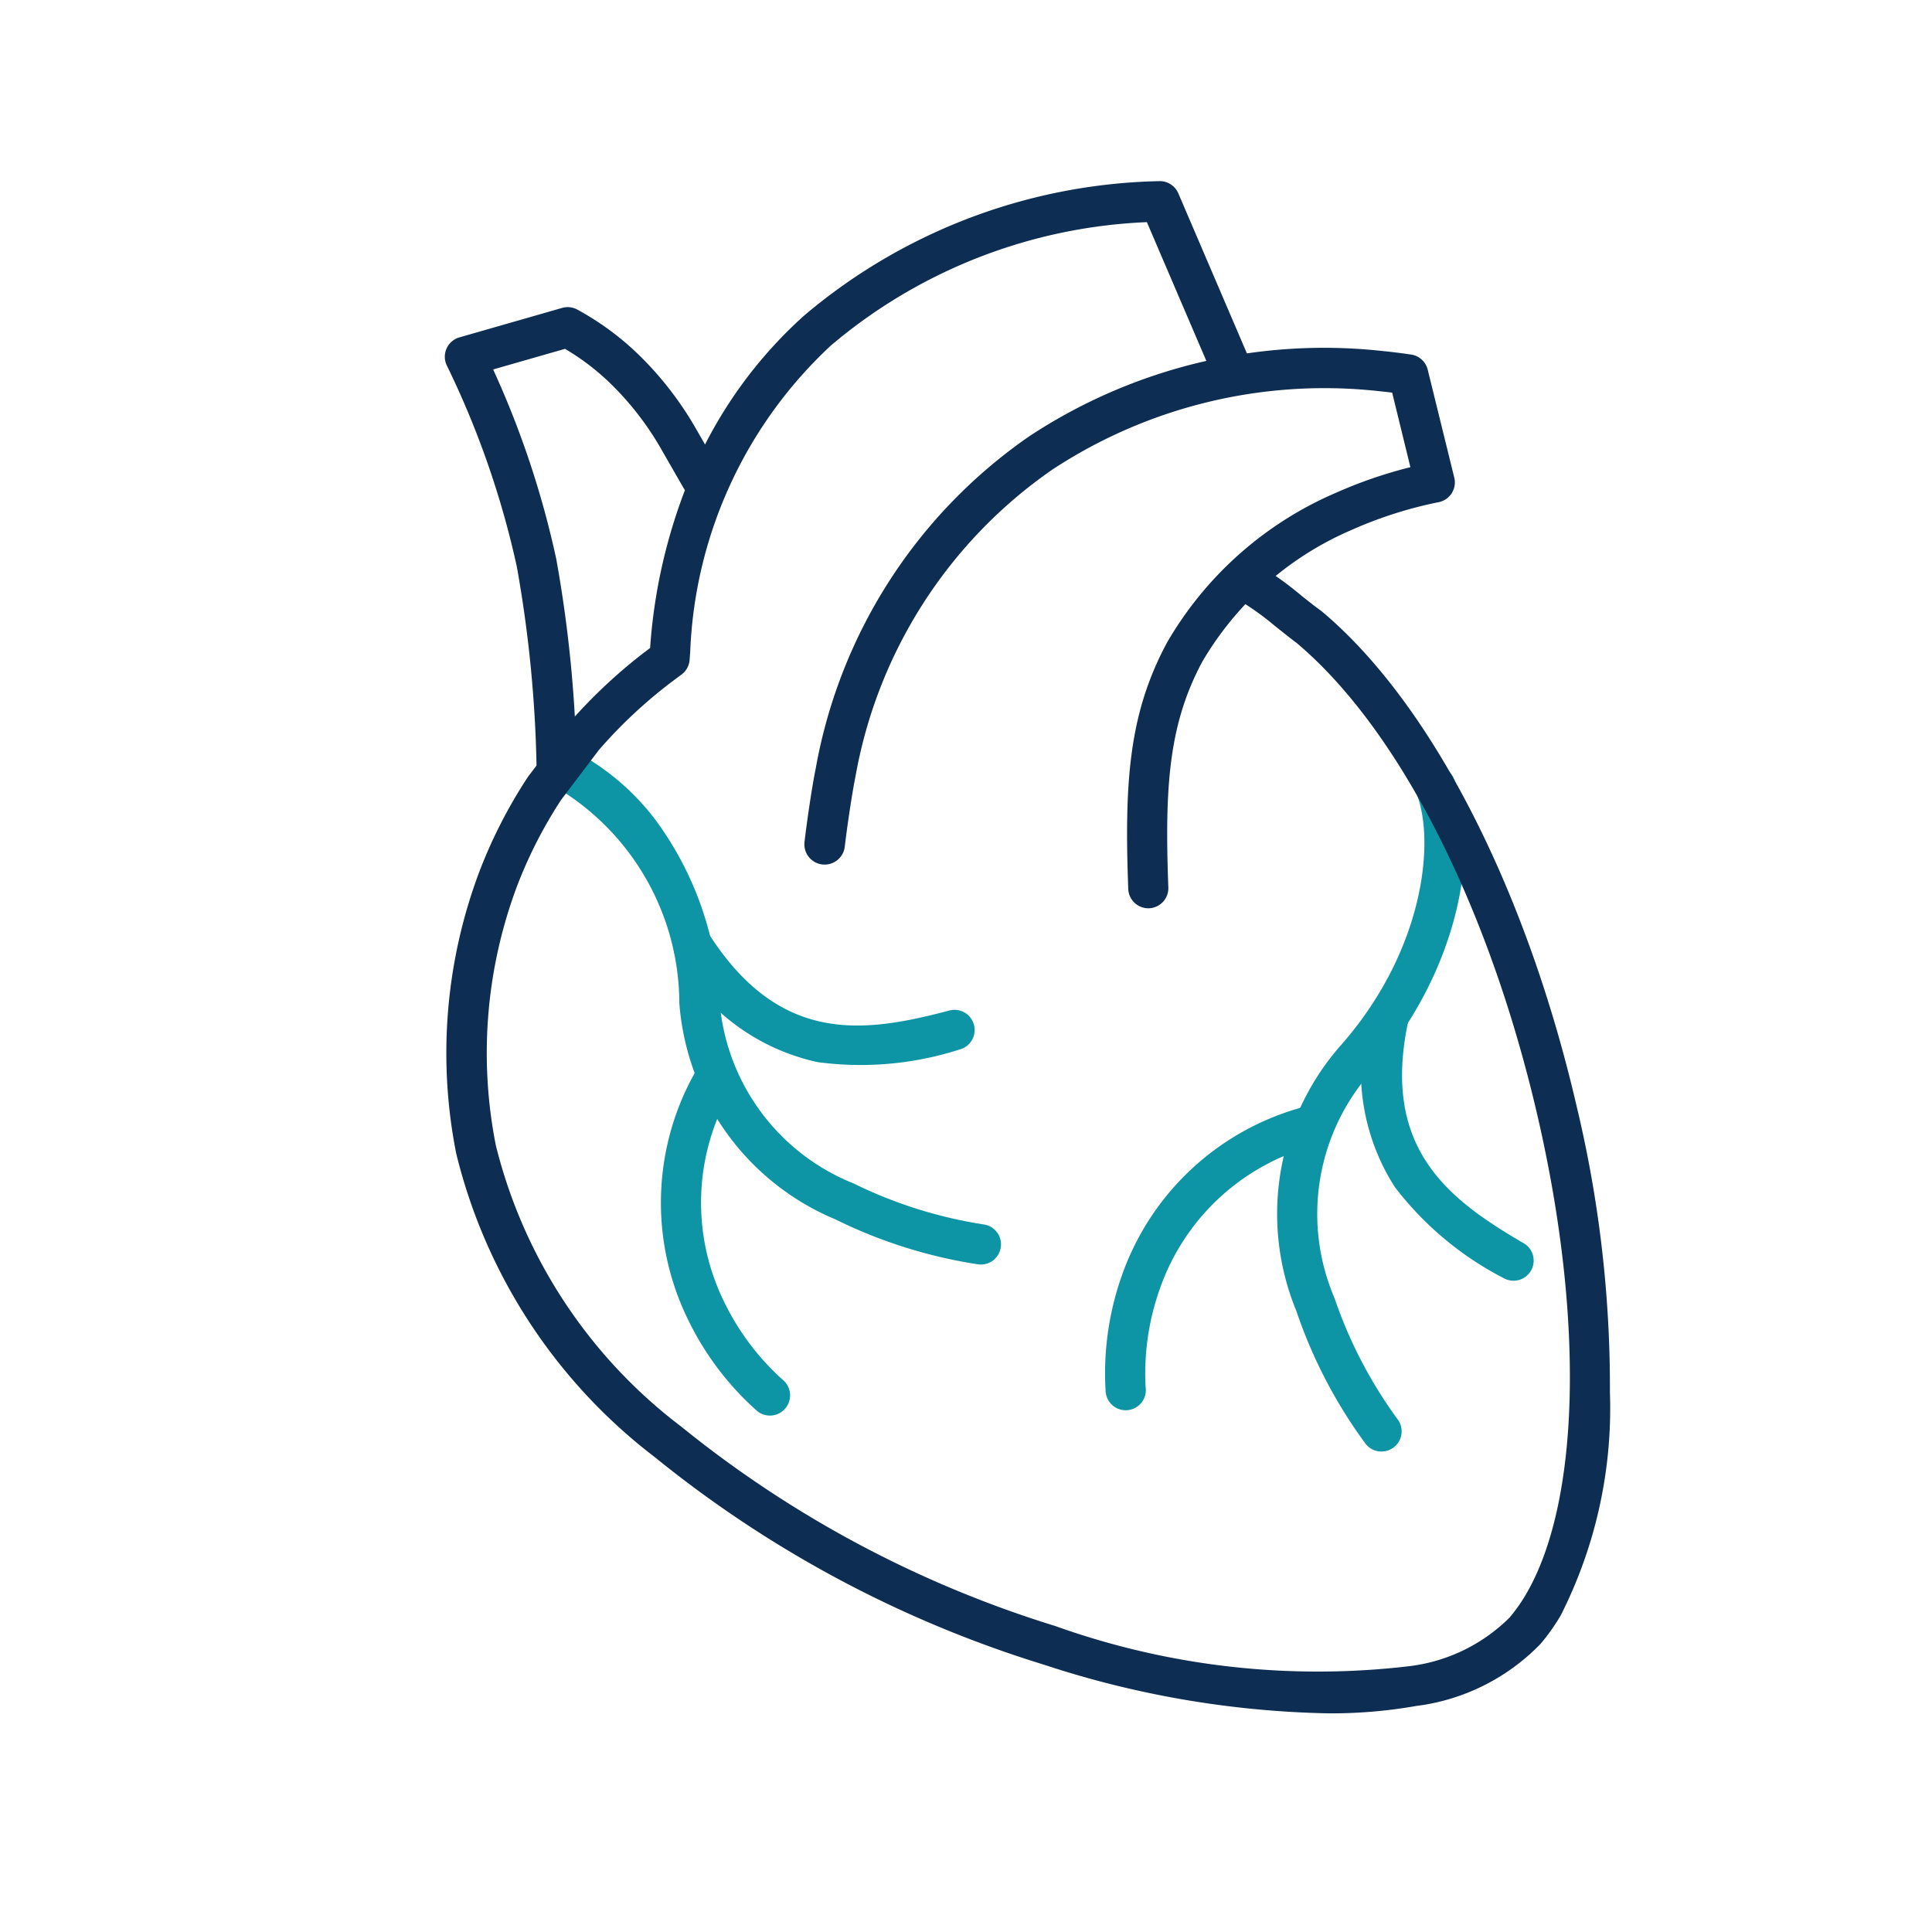
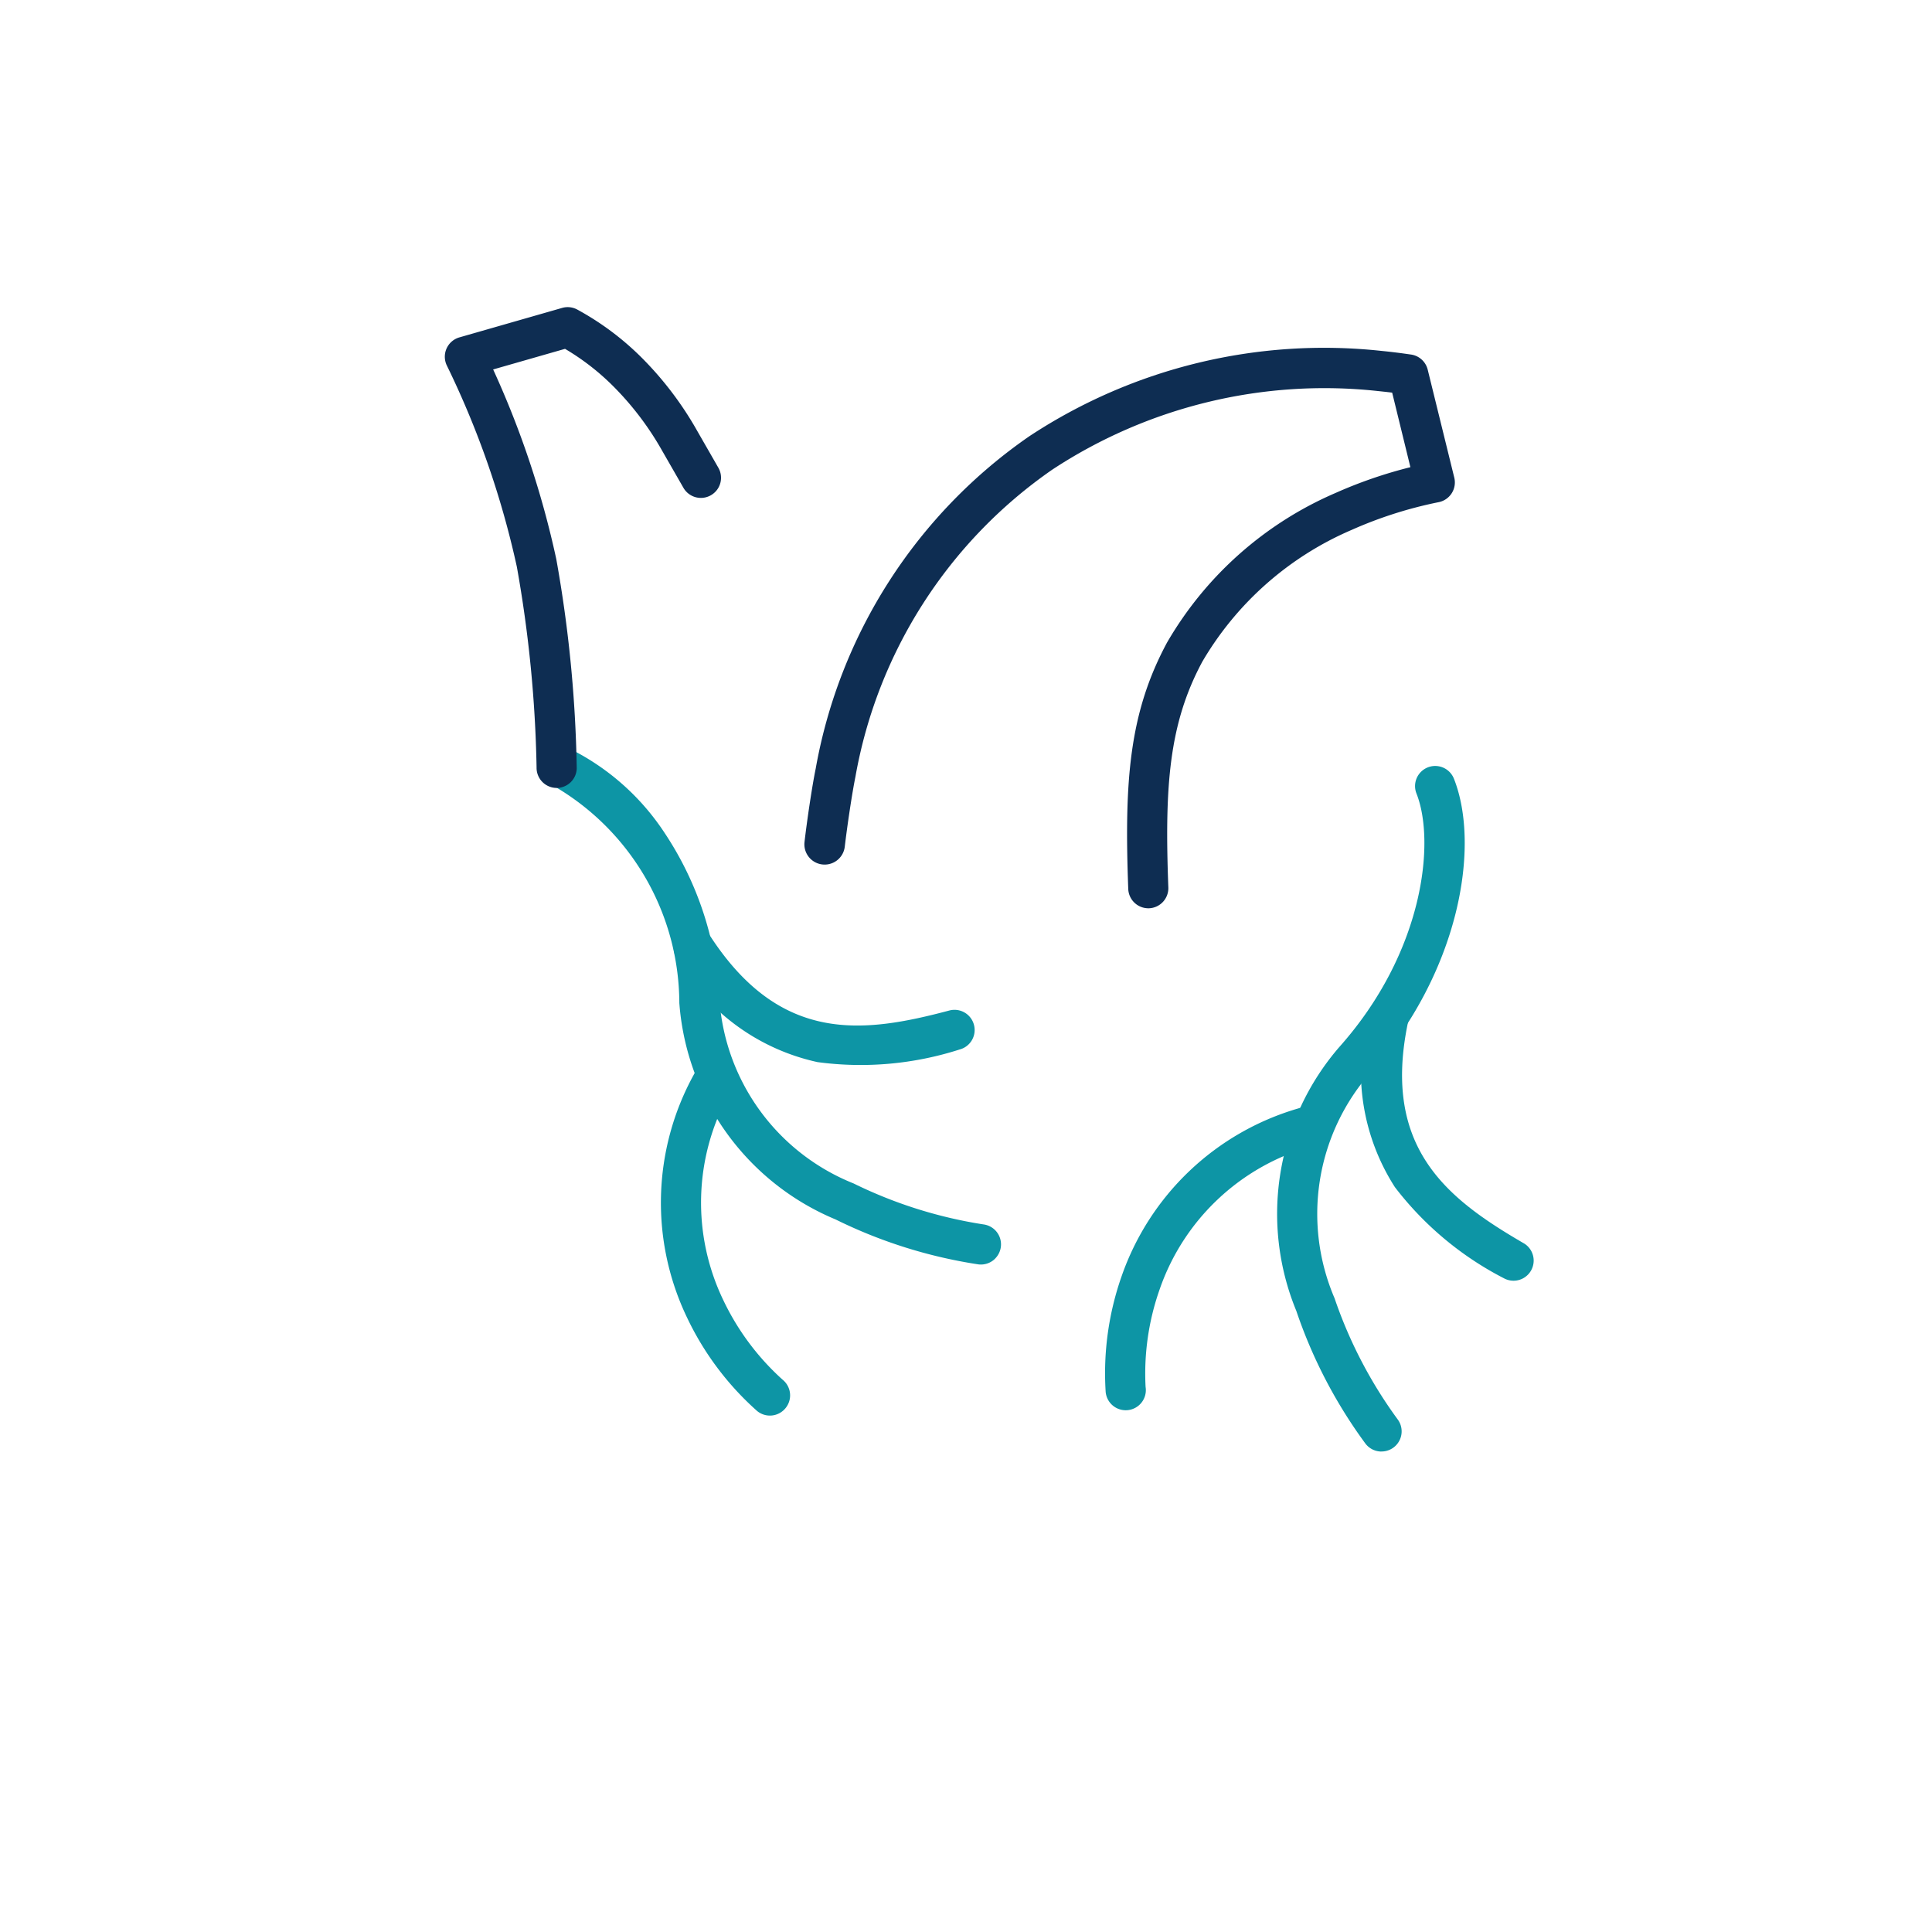
<svg xmlns="http://www.w3.org/2000/svg" width="48" height="48" viewBox="0 0 48 48">
  <g id="bloodpressure" transform="translate(-678 -4617)">
    <path id="Path_17363" data-name="Path 17363" d="M0,0H48V48H0Z" transform="translate(678 4617)" fill="none" />
    <g id="Group_14030" data-name="Group 14030" transform="translate(680 4616.535)">
      <g id="Group_14026" data-name="Group 14026" transform="translate(5.176 -3.096)">
        <path id="Path_15897" data-name="Path 15897" d="M2741.815,280.751a.5.5,0,0,1-.395-.193,12.11,12.11,0,0,1-1.72-3.3,6.334,6.334,0,0,1,1.058-6.546c2.116-2.369,2.4-5.116,1.927-6.309a.5.5,0,0,1,.93-.369c.663,1.672.149,4.814-2.11,7.344a5.322,5.322,0,0,0-.855,5.565,11.209,11.209,0,0,0,1.561,3,.5.5,0,0,1-.394.807Z" transform="translate(-2714.669 -241.127)" fill="#0d95a5" />
        <path id="Path_15898" data-name="Path 15898" d="M0,8.7a.5.5,0,0,1-.333-.127.5.5,0,0,1-.04-.706A5.583,5.583,0,0,0,1.109,2.91,6.292,6.292,0,0,0,.2.638.5.5,0,1,1,1.009.053,7.273,7.273,0,0,1,2.091,2.722,6.6,6.6,0,0,1,.373,8.528.5.5,0,0,1,0,8.7Z" transform="translate(21.14 38.671) rotate(-150)" fill="#0d95a5" />
        <path id="Path_15899" data-name="Path 15899" d="M.272,7.807A.5.5,0,0,1-.1,6.974c2.13-2.385,1.327-4.3.236-6.2A.5.5,0,0,1,1,.273,8.043,8.043,0,0,1,2.221,3.6,5.328,5.328,0,0,1,.645,7.64.5.5,0,0,1,.272,7.807Z" transform="translate(31.203 35.062) rotate(150)" fill="#0d95a5" />
      </g>
      <g id="Group_14027" data-name="Group 14027" transform="translate(6 25.358) rotate(-45)">
        <path id="Path_15897-2" data-name="Path 15897" d="M2741.815,280.751a.5.5,0,0,1-.395-.193,12.11,12.11,0,0,1-1.72-3.3,6.334,6.334,0,0,1,1.058-6.546,6.26,6.26,0,0,0,1.58-6.116.5.5,0,0,1,.93-.369,6.035,6.035,0,0,1,.219,3.241,8.2,8.2,0,0,1-1.983,3.91,5.322,5.322,0,0,0-.855,5.565,11.209,11.209,0,0,0,1.561,3,.5.5,0,0,1-.394.807Z" transform="translate(-2734.499 -264.416)" fill="#0d95a5" />
        <path id="Path_15898-2" data-name="Path 15898" d="M0,8.35a.5.5,0,0,1-.333-.127.5.5,0,0,1-.04-.706A5.584,5.584,0,0,0,1.109,2.564,6.291,6.291,0,0,0,.2.292a.5.5,0,0,1,.114-.7.5.5,0,0,1,.7.114A7.273,7.273,0,0,1,2.091,2.377,6.6,6.6,0,0,1,.373,8.183.5.5,0,0,1,0,8.35Z" transform="translate(1.483 15.083) rotate(-150)" fill="#0d95a5" />
        <path id="Path_15899-2" data-name="Path 15899" d="M0,7.285a.5.5,0,0,1-.333-.127.5.5,0,0,1-.04-.706c2.13-2.385,1.327-4.3.236-6.2A.5.5,0,0,1,.049-.434a.5.5,0,0,1,.682.186,8.043,8.043,0,0,1,1.217,3.33A5.328,5.328,0,0,1,.373,7.118.5.5,0,0,1,0,7.285Z" transform="translate(10.876 11.457) rotate(150)" fill="#0d95a5" />
      </g>
      <g id="Group_13814" data-name="Group 13814">
-         <path id="Path_157" data-name="Path 157" d="M30.883,43.032a24,24,0,0,1-7.04-1.21A28.748,28.748,0,0,1,14.2,36.683l-.007-.006a13.527,13.527,0,0,1-4.947-7.556,12.8,12.8,0,0,1,.583-7.02,12.257,12.257,0,0,1,1.19-2.321l.019-.027L12,18.489l.02-.025a12.944,12.944,0,0,1,2.044-1.9,13.52,13.52,0,0,1,1.228-4.778,11.045,11.045,0,0,1,2.6-3.482A14.091,14.091,0,0,1,26.7,4.966a.5.5,0,0,1,.486.3l1.776,4.144a.5.5,0,0,1-.919.394l-1.637-3.82A12.969,12.969,0,0,0,18.56,9.045a10.97,10.97,0,0,0-3.5,7.615l-.015.2a.5.5,0,0,1-.2.363l-.168.125a11.945,11.945,0,0,0-1.89,1.755l-.936,1.237a11.25,11.25,0,0,0-1.083,2.114,11.8,11.8,0,0,0-.536,6.472,12.554,12.554,0,0,0,4.6,6.979,27.757,27.757,0,0,0,9.3,4.959,19.368,19.368,0,0,0,8.767,1,4.257,4.257,0,0,0,2.517-1.21,4.039,4.039,0,0,0,.4-.564c1.354-2.292,1.465-6.859.291-11.92-1.21-5.214-3.446-9.6-5.983-11.733-.213-.159-.384-.3-.535-.419a7,7,0,0,0-.908-.65.5.5,0,0,1,.513-.858,8.018,8.018,0,0,1,1.023.73c.154.124.313.253.516.4l.023.018c2.7,2.265,5.066,6.857,6.325,12.282a29.892,29.892,0,0,1,.829,7.118A11.384,11.384,0,0,1,36.687,40.6a5.049,5.049,0,0,1-.5.706,5.2,5.2,0,0,1-3.094,1.544A12.112,12.112,0,0,1,30.883,43.032Z" transform="translate(0.088 0)" fill="#0e2d52" />
        <path id="Path_158" data-name="Path 158" d="M11.74,20.041H11.73a.5.5,0,0,1-.489-.51,31.429,31.429,0,0,0-.49-4.984,22.231,22.231,0,0,0-1.739-5,.5.5,0,0,1,.312-.7l2.552-.732a.5.5,0,0,1,.378.042A7,7,0,0,1,13.821,9.32a8.432,8.432,0,0,1,1.408,1.845l.528.92a.5.5,0,1,1-.867.5l-.53-.923a7.438,7.438,0,0,0-1.243-1.63,6,6,0,0,0-1.169-.9l-1.786.512a22.976,22.976,0,0,1,1.569,4.713,32.333,32.333,0,0,1,.508,5.2A.5.5,0,0,1,11.74,20.041Z" transform="translate(0.09 0)" fill="#0e2d52" />
        <path id="Path_159" data-name="Path 159" d="M26.543,22.911a.5.5,0,0,1-.5-.481c-.1-2.687.021-4.372.967-6.127l.006-.01a8.914,8.914,0,0,1,4.176-3.7,11.3,11.3,0,0,1,1.861-.641L32.6,10.1c-.12-.015-.24-.028-.359-.04a12.3,12.3,0,0,0-8.087,1.954,11.773,11.773,0,0,0-4.889,7.629c-.085.416-.208,1.25-.265,1.738A.5.5,0,0,1,18,21.263c.06-.519.186-1.376.278-1.823a12.754,12.754,0,0,1,5.311-8.259,13.3,13.3,0,0,1,8.745-2.118c.244.024.492.055.737.091a.5.5,0,0,1,.412.375l.66,2.682a.5.5,0,0,1-.387.61,10.318,10.318,0,0,0-2.164.69,7.912,7.912,0,0,0-3.708,3.272c-.834,1.55-.939,3.106-.845,5.61a.5.5,0,0,1-.481.518Z" transform="translate(-0.012 0.12)" fill="#0e2d52" />
      </g>
    </g>
  </g>
</svg>